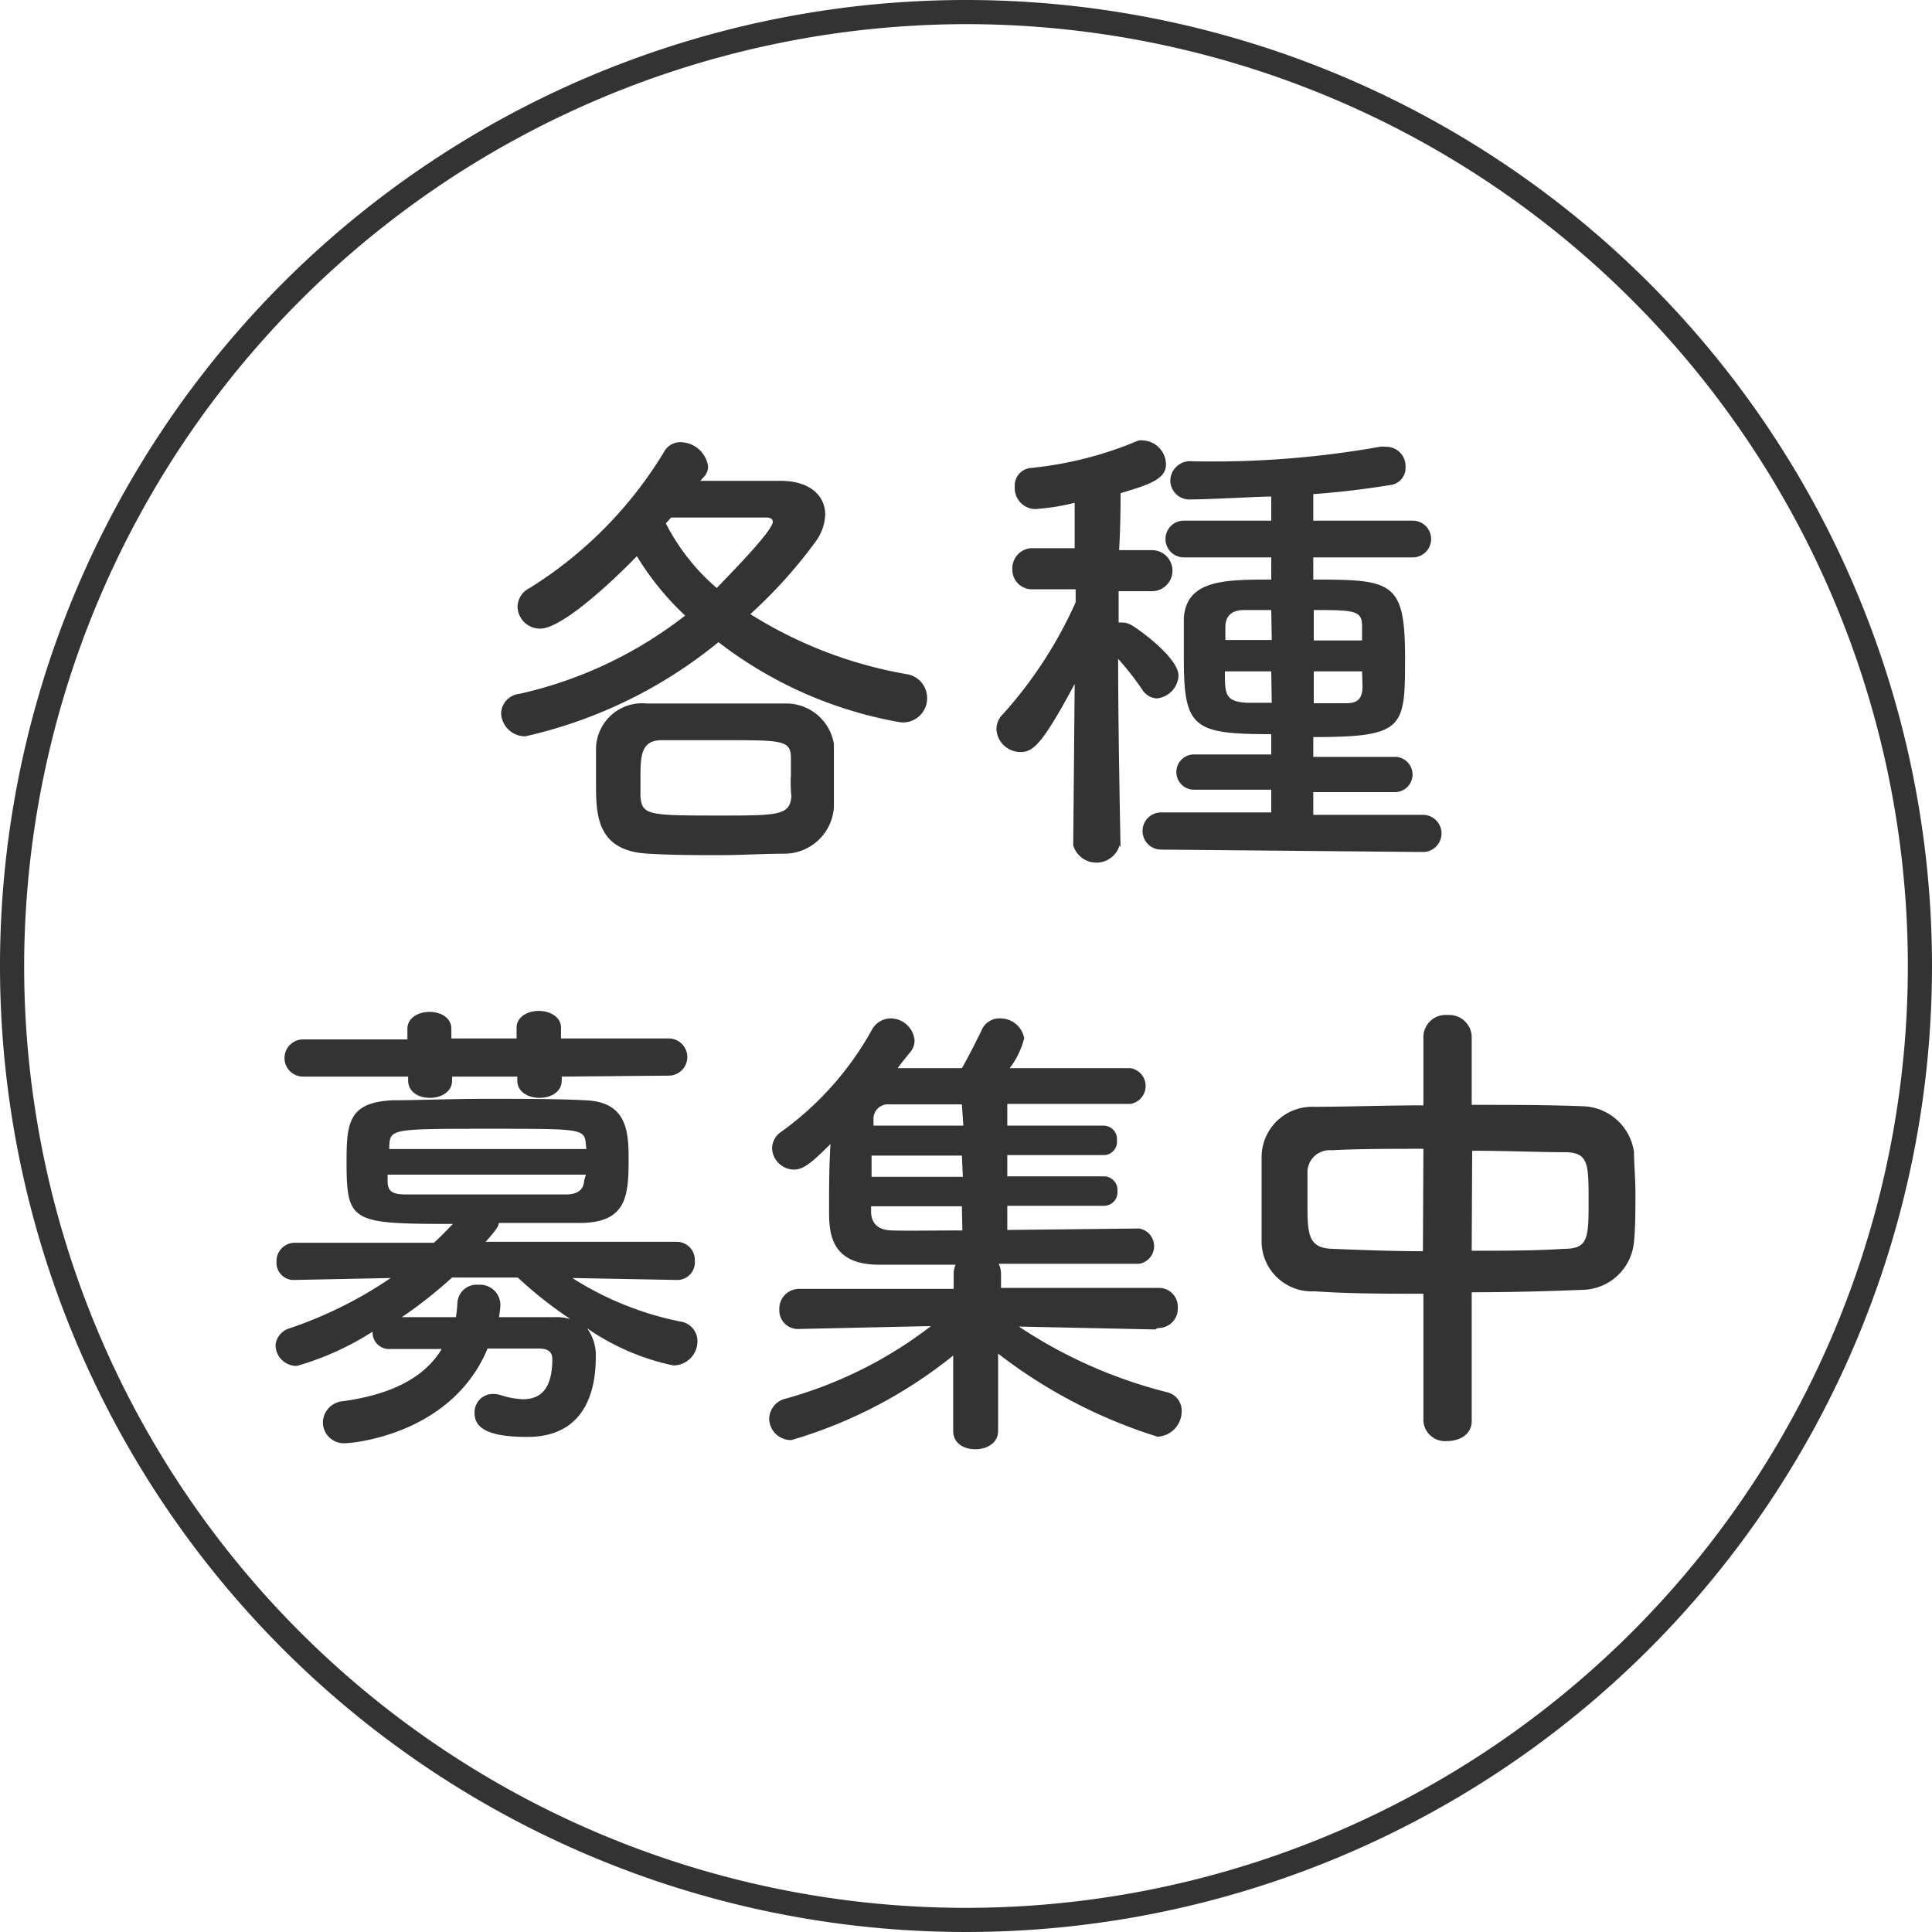
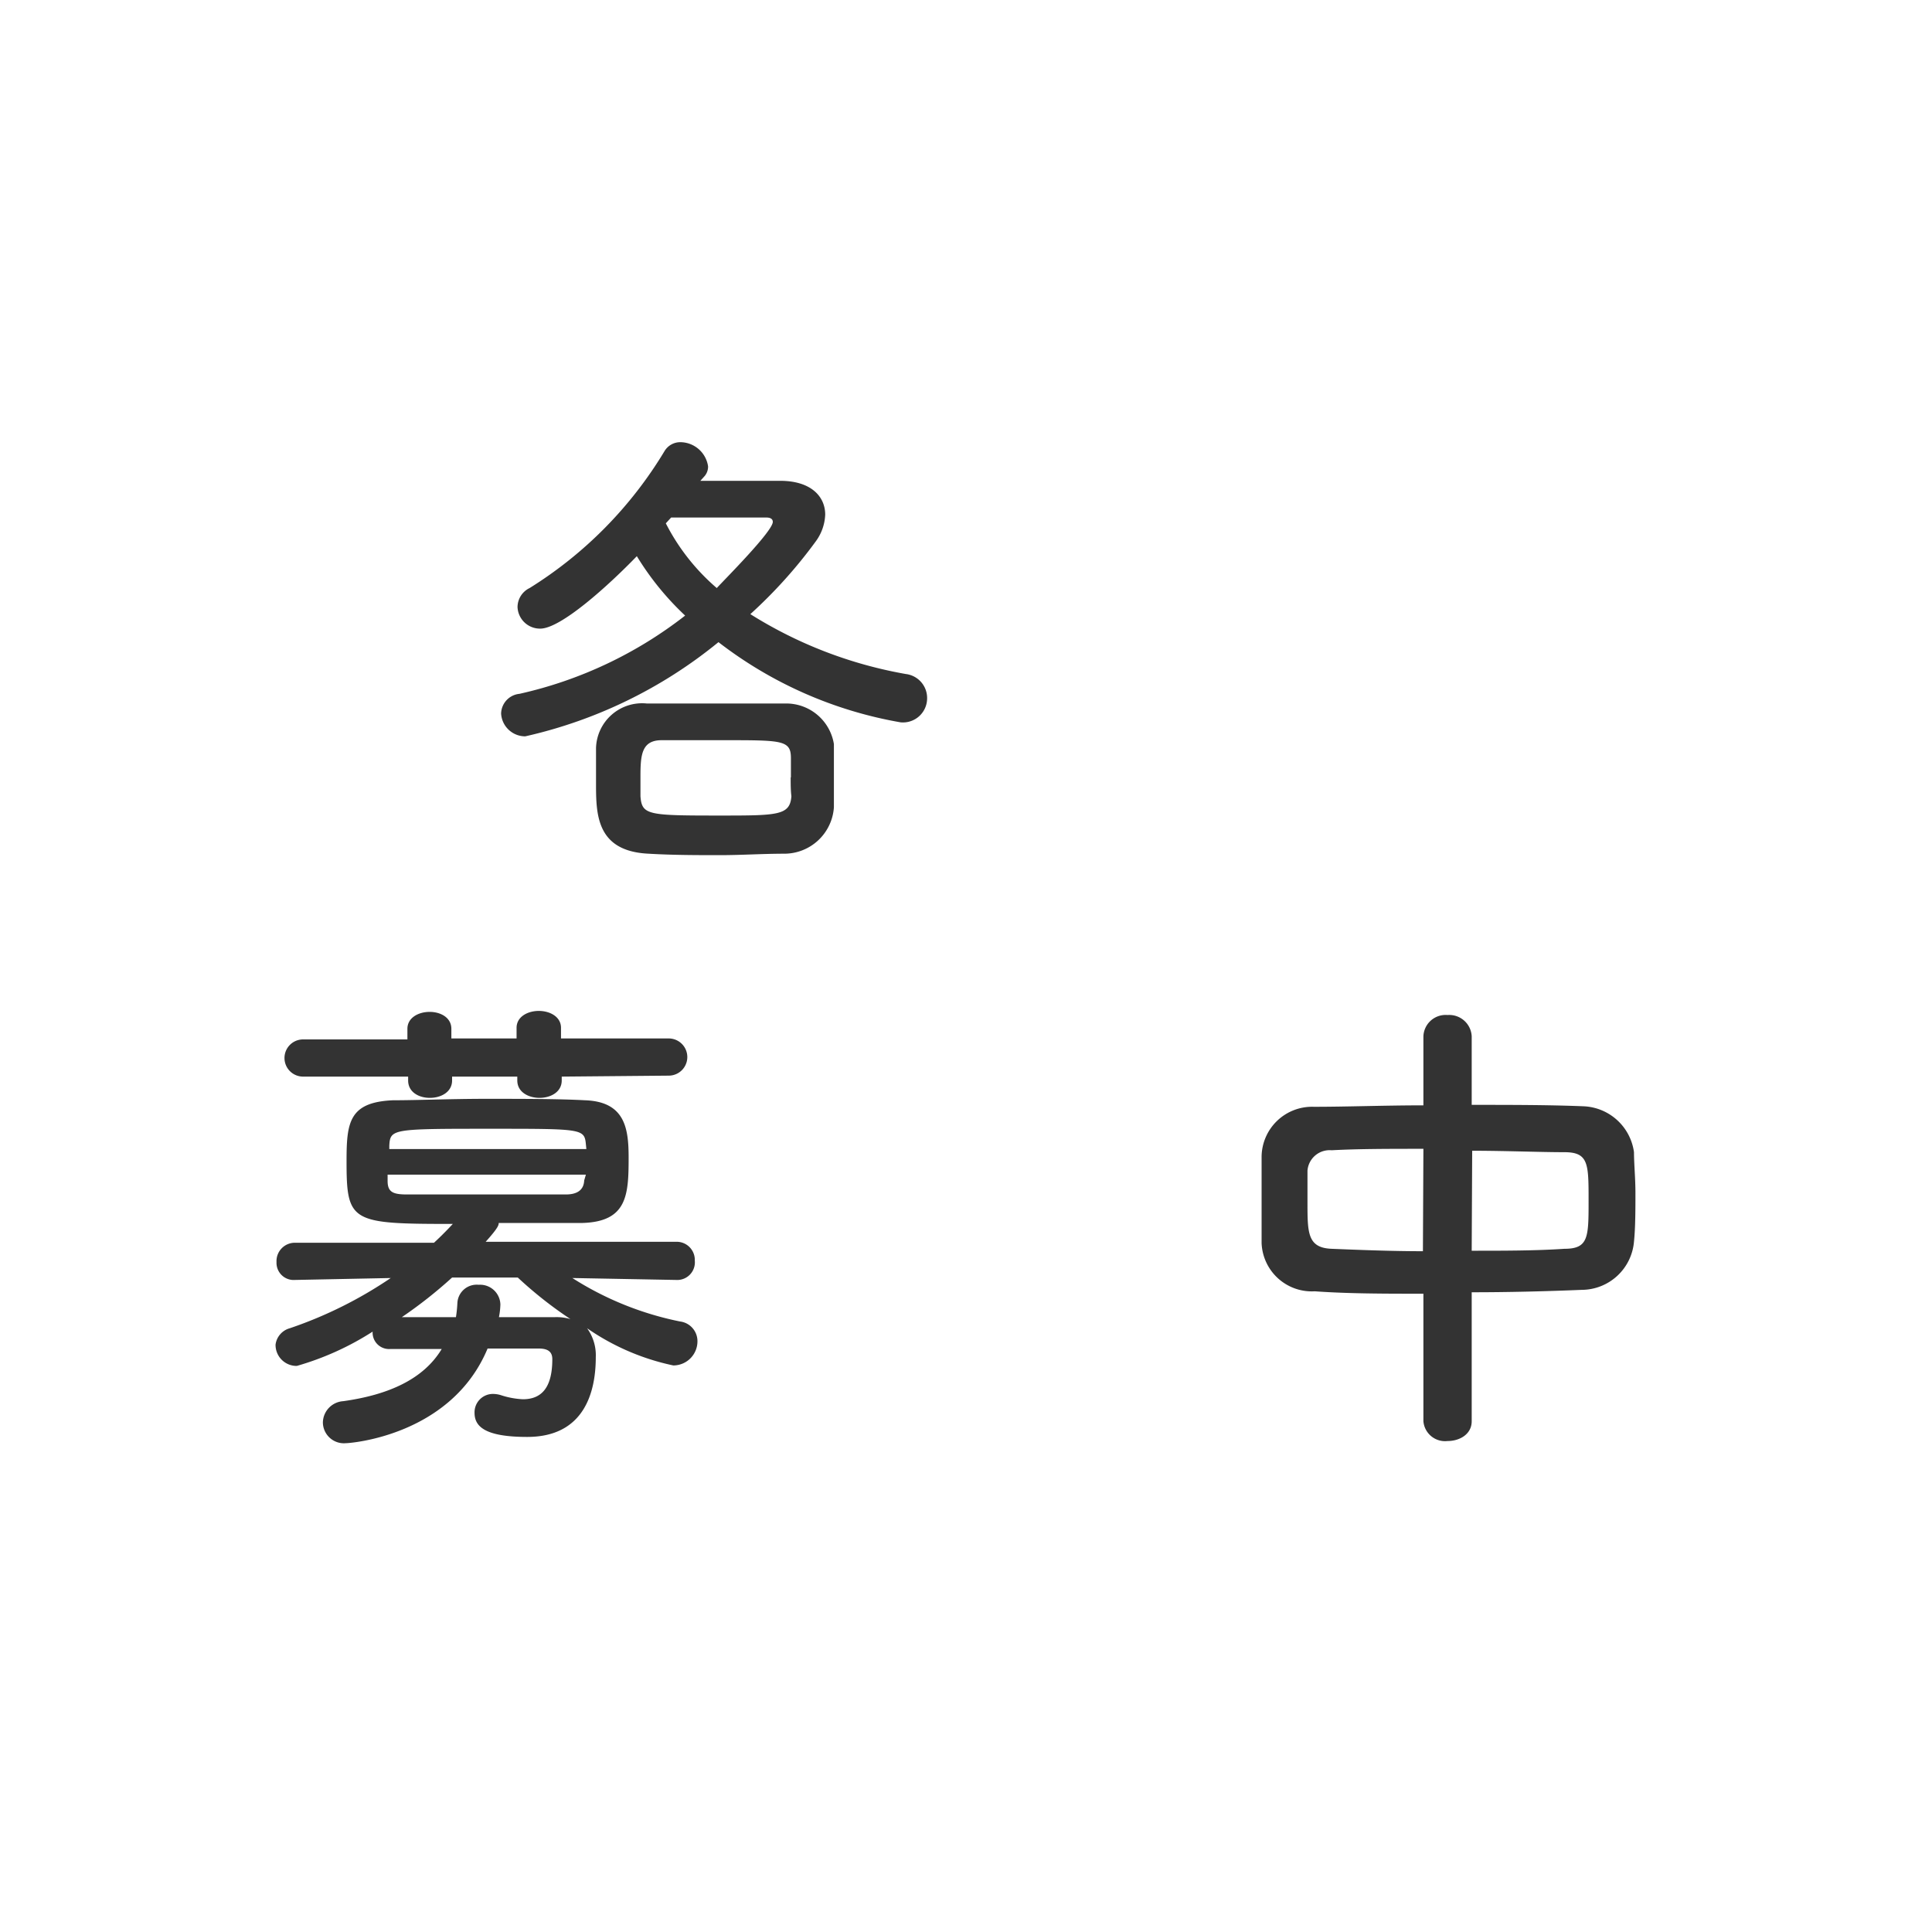
<svg xmlns="http://www.w3.org/2000/svg" viewBox="0 0 80 80">
  <defs>
    <style>.cls-1{fill:#333;}</style>
  </defs>
  <g id="レイヤー_2" data-name="レイヤー 2">
    <g id="レイヤー_1-2" data-name="レイヤー 1">
-       <path class="cls-1" d="M40,1A39,39,0,1,1,1,40,39.05,39.05,0,0,1,40,1m0-1A40,40,0,1,0,80,40,40,40,0,0,0,40,0Z" />
      <path class="cls-1" d="M29,19.91c1.13,0,2.37,0,3.31,0,1.26,0,1.86.64,1.86,1.4a2,2,0,0,1-.4,1.12,19.91,19.91,0,0,1-2.7,3,17.91,17.91,0,0,0,6.44,2.48,1,1,0,0,1,.88,1,1,1,0,0,1-1.1,1,17.12,17.12,0,0,1-7.54-3.32,19.34,19.34,0,0,1-8,3.9,1,1,0,0,1-1-.94.84.84,0,0,1,.76-.82,17.27,17.27,0,0,0,6.86-3.24,11.77,11.77,0,0,1-2-2.46c-1.16,1.2-3.14,3-4,3a.93.93,0,0,1-.94-.9.88.88,0,0,1,.5-.78,17,17,0,0,0,5.58-5.66.76.76,0,0,1,.67-.38,1.17,1.17,0,0,1,1.14,1,.61.61,0,0,1-.14.4Zm3.49,15.44c-.92,0-1.8.06-2.68.06s-1.95,0-2.95-.06c-2.16-.1-2.18-1.62-2.18-2.9,0-.52,0-1,0-1.48a1.91,1.91,0,0,1,2.1-1.84c.78,0,1.64,0,2.53,0,1.08,0,2.18,0,3.22,0a2,2,0,0,1,2,1.68c0,.4,0,.86,0,1.32s0,.92,0,1.3A2.06,2.06,0,0,1,32.48,35.35Zm.26-3.16c0-.28,0-.56,0-.8,0-.74-.36-.74-2.74-.74-.88,0-1.77,0-2.61,0s-.88.62-.88,1.52c0,.28,0,.56,0,.8.06.78.3.8,3.25.8,2.44,0,2.94,0,3-.8C32.74,32.73,32.74,32.47,32.74,32.19ZM27.57,21.67a8.81,8.81,0,0,0,2.11,2.68C30,24,32,22,32,21.61c0-.12-.1-.18-.26-.18-.42,0-1,0-1.7,0s-1.46,0-2.25,0Z" />
-       <path class="cls-1" d="M46.36,35a1,1,0,0,1-1.92,0v0l.06-6.68c-1.34,2.5-1.72,2.82-2.24,2.82a1,1,0,0,1-1-.94.88.88,0,0,1,.28-.64,17.75,17.75,0,0,0,3-4.62l0-.54-1.76,0h0a.81.81,0,0,1-.86-.84.83.83,0,0,1,.88-.86H44.5l0-1.88a9.21,9.21,0,0,1-1.66.26.87.87,0,0,1-.82-.92.73.73,0,0,1,.64-.78,15.24,15.24,0,0,0,4.48-1.14.72.72,0,0,1,.22,0,1,1,0,0,1,.92,1c0,.6-.72.84-1.88,1.18,0,.42,0,1.32-.06,2.36h1.36a.85.85,0,0,1,0,1.7h0l-1.38,0c0,.44,0,.88,0,1.3a.44.44,0,0,1,.16,0,.63.63,0,0,1,.32.08c.08,0,2,1.32,2,2.12a1,1,0,0,1-.9.94.76.76,0,0,1-.6-.36,12.24,12.24,0,0,0-1-1.28c0,3.14.1,7.82.1,7.82Zm1.72.18a.77.77,0,1,1,0-1.54l4.56,0v-.94l-3.2,0a.73.73,0,1,1,0-1.46l3.2,0v-.84c-3.24,0-3.62-.26-3.62-3.14,0-.6,0-1.24,0-1.68C49.14,24,50.74,24,52.64,24v-.92l-3.62,0a.76.76,0,1,1,0-1.52l3.62,0v-1c-.46,0-2.56.12-3.32.12a.79.79,0,0,1-.86-.78.82.82,0,0,1,.9-.8,39.55,39.55,0,0,0,7.78-.6,1,1,0,0,1,.24,0,.8.8,0,0,1,.82.84.71.71,0,0,1-.6.74c-1,.16-2.08.3-3.22.38v1.1l4.12,0a.76.76,0,1,1,0,1.52l-4.12,0V24c3.24,0,3.8.06,3.8,3.2,0,2.94,0,3.32-3.8,3.32v.82l3.38,0a.73.73,0,1,1,0,1.46l-3.38,0v.94l4.54,0a.77.77,0,1,1,0,1.54Zm4.56-9.92-1.12,0c-.58,0-.76.3-.78.66,0,.16,0,.36,0,.58h1.92Zm0,2.54H50.72c0,.94,0,1.26.94,1.3l1,0Zm3.76-1.88c0-.64-.32-.66-2-.66v1.26h2Zm0,1.88h-2v1.32l1.3,0c.46,0,.7-.12.72-.66Z" />
      <path class="cls-1" d="M28,53l-4.3-.08a13.08,13.08,0,0,0,4.46,1.8.82.82,0,0,1,.72.82,1,1,0,0,1-1,1A9.81,9.81,0,0,1,24.31,55a1.9,1.9,0,0,1,.36,1.2c0,1.42-.46,3.3-2.84,3.3-1.8,0-2.18-.46-2.18-1a.76.76,0,0,1,.78-.78,1.11,1.11,0,0,1,.34.06,3.44,3.44,0,0,0,.88.16c.76,0,1.22-.46,1.22-1.66,0-.32-.2-.44-.56-.44H20.19c-1.5,3.6-5.66,3.92-5.88,3.92a.87.87,0,0,1-.94-.86.9.9,0,0,1,.84-.88c1.86-.26,3.32-.9,4.08-2.16-.78,0-1.54,0-2.14,0h0a.68.68,0,0,1-.72-.72,11.82,11.82,0,0,1-3.14,1.42.87.87,0,0,1-.88-.88A.81.81,0,0,1,12,55a17.36,17.36,0,0,0,4.18-2.08L12.21,53h0a.71.71,0,0,1-.76-.74.76.76,0,0,1,.78-.8l5.74,0q.39-.36.78-.78c-4.22,0-4.4-.06-4.4-2.6,0-1.6.1-2.44,1.92-2.52,1,0,2.4-.06,3.86-.06s3,0,4.1.06c1.66.06,1.8,1.18,1.8,2.38,0,1.54-.06,2.64-1.9,2.7-1,0-2.26,0-3.48,0,0,.08,0,.18-.54.78l7.88,0a.75.75,0,0,1,.78.78A.73.73,0,0,1,28,53Zm-4.74-8.42v.16c0,.48-.46.72-.92.72s-.92-.24-.92-.72v-.16h-2.7v.16c0,.48-.46.72-.92.72s-.9-.24-.9-.72v-.16H12.55a.77.77,0,1,1,0-1.54h4.32v-.44c0-.46.46-.7.92-.7s.9.24.9.7V43h2.7v-.44c0-.46.46-.7.92-.7s.92.24.92.7V43h4.46a.77.77,0,1,1,0,1.54Zm1,2.8c-.06-.64-.16-.64-3.9-.64-4.12,0-4.2,0-4.24.7l0,.14h8.16Zm0,1.26H16.05c0,.1,0,.18,0,.26,0,.46.22.56.8.56.94,0,2.32,0,3.72,0,1,0,2,0,2.86,0,.44,0,.74-.16.76-.58Zm-5.54,4.26a18.77,18.77,0,0,1-2.08,1.64l2.24,0a5.54,5.54,0,0,0,.06-.6.8.8,0,0,1,.88-.74.84.84,0,0,1,.9.82,3.16,3.16,0,0,1-.06.52l2.32,0a2.08,2.08,0,0,1,.64.08,16.84,16.84,0,0,1-2.18-1.72Z" />
-       <path class="cls-1" d="M47.83,55.05l-5.64-.12a19.77,19.77,0,0,0,6.14,2.72.78.78,0,0,1,.6.78,1.05,1.05,0,0,1-1,1.06,21,21,0,0,1-6.6-3.44l0,3.2v0c0,.5-.46.76-.94.76s-.92-.24-.92-.76v0l0-3.12a19.29,19.29,0,0,1-6.7,3.5.9.9,0,0,1-.92-.88.88.88,0,0,1,.7-.84,17.49,17.49,0,0,0,6-3l-5.46.12h0a.77.77,0,0,1-.82-.8.82.82,0,0,1,.84-.86l6.38,0,0-.58a.93.93,0,0,1,.08-.42c-1.26,0-2.38,0-3.16,0-2.08,0-2.08-1.4-2.08-2.3s0-1.8.06-2.7c-.82.82-1.14,1.06-1.52,1.06a.92.92,0,0,1-.9-.88.84.84,0,0,1,.4-.7,12.88,12.88,0,0,0,3.74-4.22.89.89,0,0,1,.76-.46,1,1,0,0,1,1,.9.74.74,0,0,1-.18.5c-.18.22-.36.44-.52.66l2.66,0c.24-.42.54-1,.84-1.62a.79.79,0,0,1,.74-.44,1,1,0,0,1,1,.82,3.43,3.43,0,0,1-.6,1.24c2,0,3.94,0,5,0a.75.75,0,0,1,0,1.48h0c-1,0-3.06,0-5.1,0v.9h4a.56.56,0,0,1,.54.62.55.55,0,0,1-.54.6h-4v.88h4a.56.56,0,0,1,.56.6.56.56,0,0,1-.56.62h-4v1l5.46-.06h0a.74.74,0,0,1,0,1.46c-1.24,0-3.56,0-5.82,0a.93.93,0,0,1,.1.42l0,.58,6.5,0a.78.78,0,0,1,.82.82.8.8,0,0,1-.82.84Zm-8-7.2H36.09c0,.28,0,.58,0,.88h3.78Zm0,2.1H36.07v.22c0,.42.22.76.84.78s1.74,0,2.94,0Zm0-4.22-3,0a.6.6,0,0,0-.66.64l0,.24h3.72Z" />
      <path class="cls-1" d="M58.94,53.57c-1.56,0-3.1,0-4.5-.1a2.08,2.08,0,0,1-2.2-2c0-.62,0-1.24,0-1.86s0-1.18,0-1.72a2.09,2.09,0,0,1,2.16-2.06c1.38,0,2.94-.06,4.54-.06V42.91a.92.92,0,0,1,1-.88.93.93,0,0,1,1,.88v2.84c1.62,0,3.22,0,4.66.06a2.2,2.2,0,0,1,2.06,1.9c0,.48.06,1.08.06,1.7s0,1.42-.06,2a2.18,2.18,0,0,1-2.16,2c-1.46.06-3,.1-4.56.1v5.34c0,.54-.5.82-1,.82a.9.9,0,0,1-1-.82Zm0-6c-1.4,0-2.72,0-3.8.06a.92.92,0,0,0-1,.84c0,.38,0,.86,0,1.32,0,1.26,0,1.88,1,1.92s2.42.1,3.78.1Zm2,4.22c1.34,0,2.66,0,3.84-.08,1,0,1-.48,1-2s0-2-1-2-2.44-.06-3.82-.06Z" />
    </g>
  </g>
</svg>